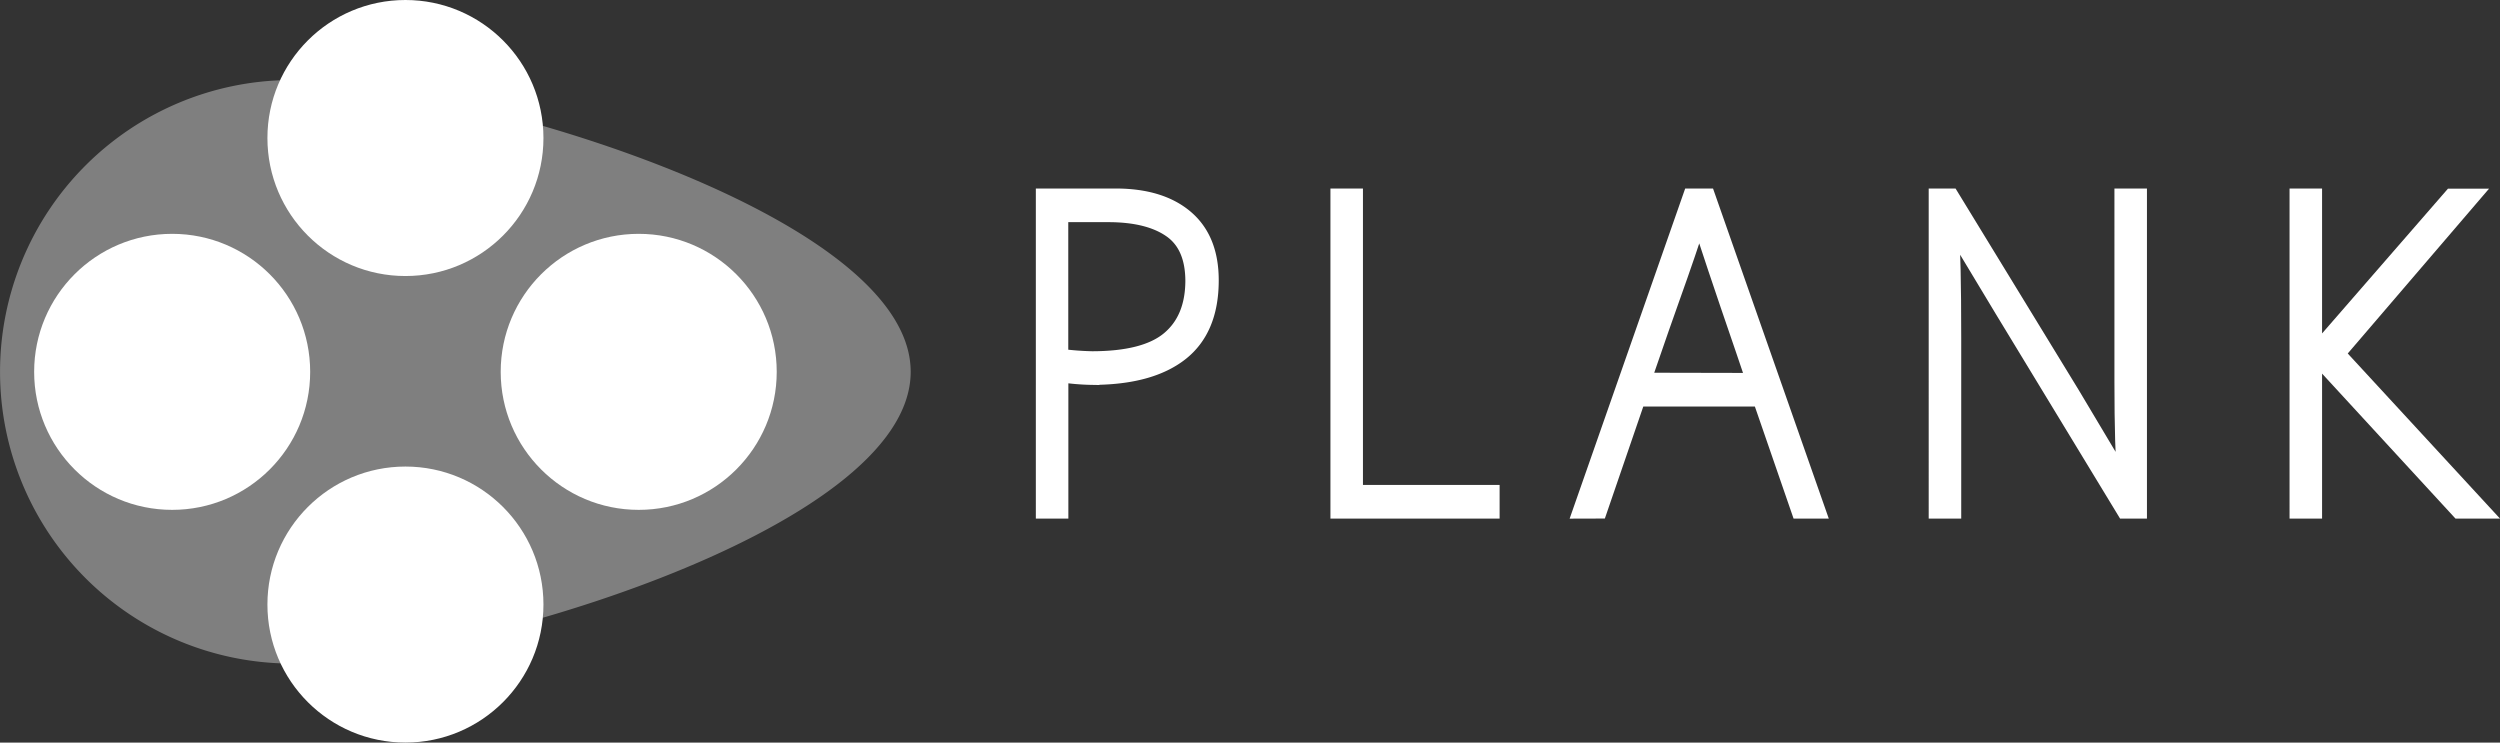
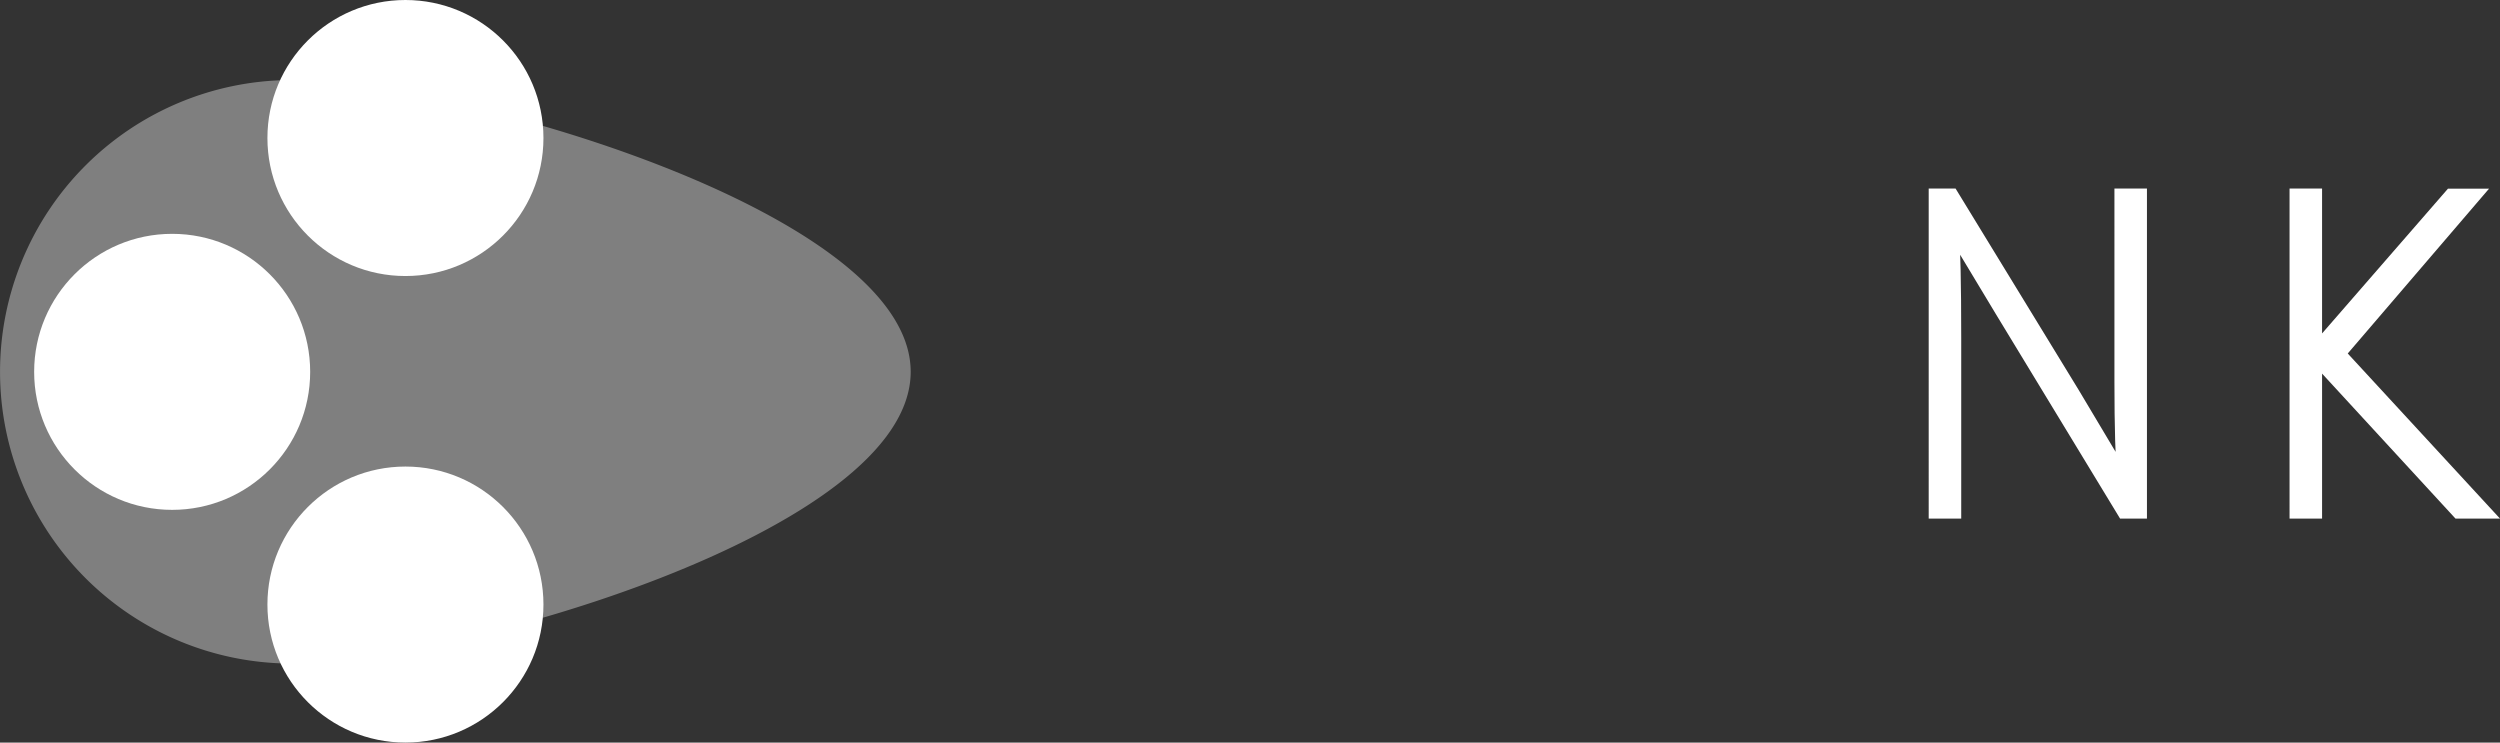
<svg xmlns="http://www.w3.org/2000/svg" id="Livello_1" data-name="Livello 1" viewBox="0 0 845.57 251.16">
  <rect x="0" y="0" width="845.57" height="251.16" fill="#333333" stroke="none" />
  <defs>
    <style>.cls-1{fill:#ededed;opacity:0.41;}.cls-2,.cls-3{fill:#fff;}.cls-3{stroke:#fff;stroke-miterlimit:10;stroke-width:5px;}</style>
  </defs>
  <path class="cls-1" d="M309,125.75c0,54.5-155.82,98.68-210.32,98.68a98.68,98.68,0,0,1,0-197.35C153.17,27.09,309,71.27,309,125.75Z" transform="translate(-0.98)" />
  <circle class="cls-2" cx="137.13" cy="204.48" r="46.68" />
  <circle class="cls-2" cx="137.13" cy="46.68" r="46.68" />
-   <circle class="cls-2" cx="216.03" cy="125.77" r="46.68" />
  <circle class="cls-2" cx="58.23" cy="125.77" r="46.68" />
-   <path class="cls-3" d="M378.31,66.26q15.27,0,23.83,7.3t8.55,21.26q0,16.67-10.36,24.76t-30,8.1a80.24,80.24,0,0,1-10.5-.88v46.11h-6V66.26ZM404.4,95.14q0-12-7.43-17.23T376,72.64h-16.2V120.5a97,97,0,0,0,10.5.8q18,0,26-6.7T404.4,95.14Z" transform="translate(-0.98)" />
-   <path class="cls-3" d="M453.47,66.26h6V166.52h46.22v6.39H453.47Z" transform="translate(-0.98)" />
-   <path class="cls-3" d="M535.4,172.91,572.73,66.26h5.87L616,172.91H609.4L596.31,135H555l-13,37.89ZM594,128.64l-3.48-10.29q-11.38-33.1-14.65-43.79h-.28q-2.79,9.09-9.2,27-2,5.5-9.41,27Z" transform="translate(-0.98)" />
  <path class="cls-3" d="M661,66.26l41,67.08,17.18,28.8h.41q-.94-10-.95-33V66.26h6V172.91h-5.18l-41.18-67.8-17-28.24H661q.82,10,.82,37.41v58.63h-6V66.26Z" transform="translate(-0.98)" />
  <path class="cls-3" d="M840.85,172.91H832.6L784,120.1h-.13v52.81h-6V66.26h6v53.05H784l46.09-53h7.32l-45.7,53.31Z" transform="translate(-0.98)" />
</svg>